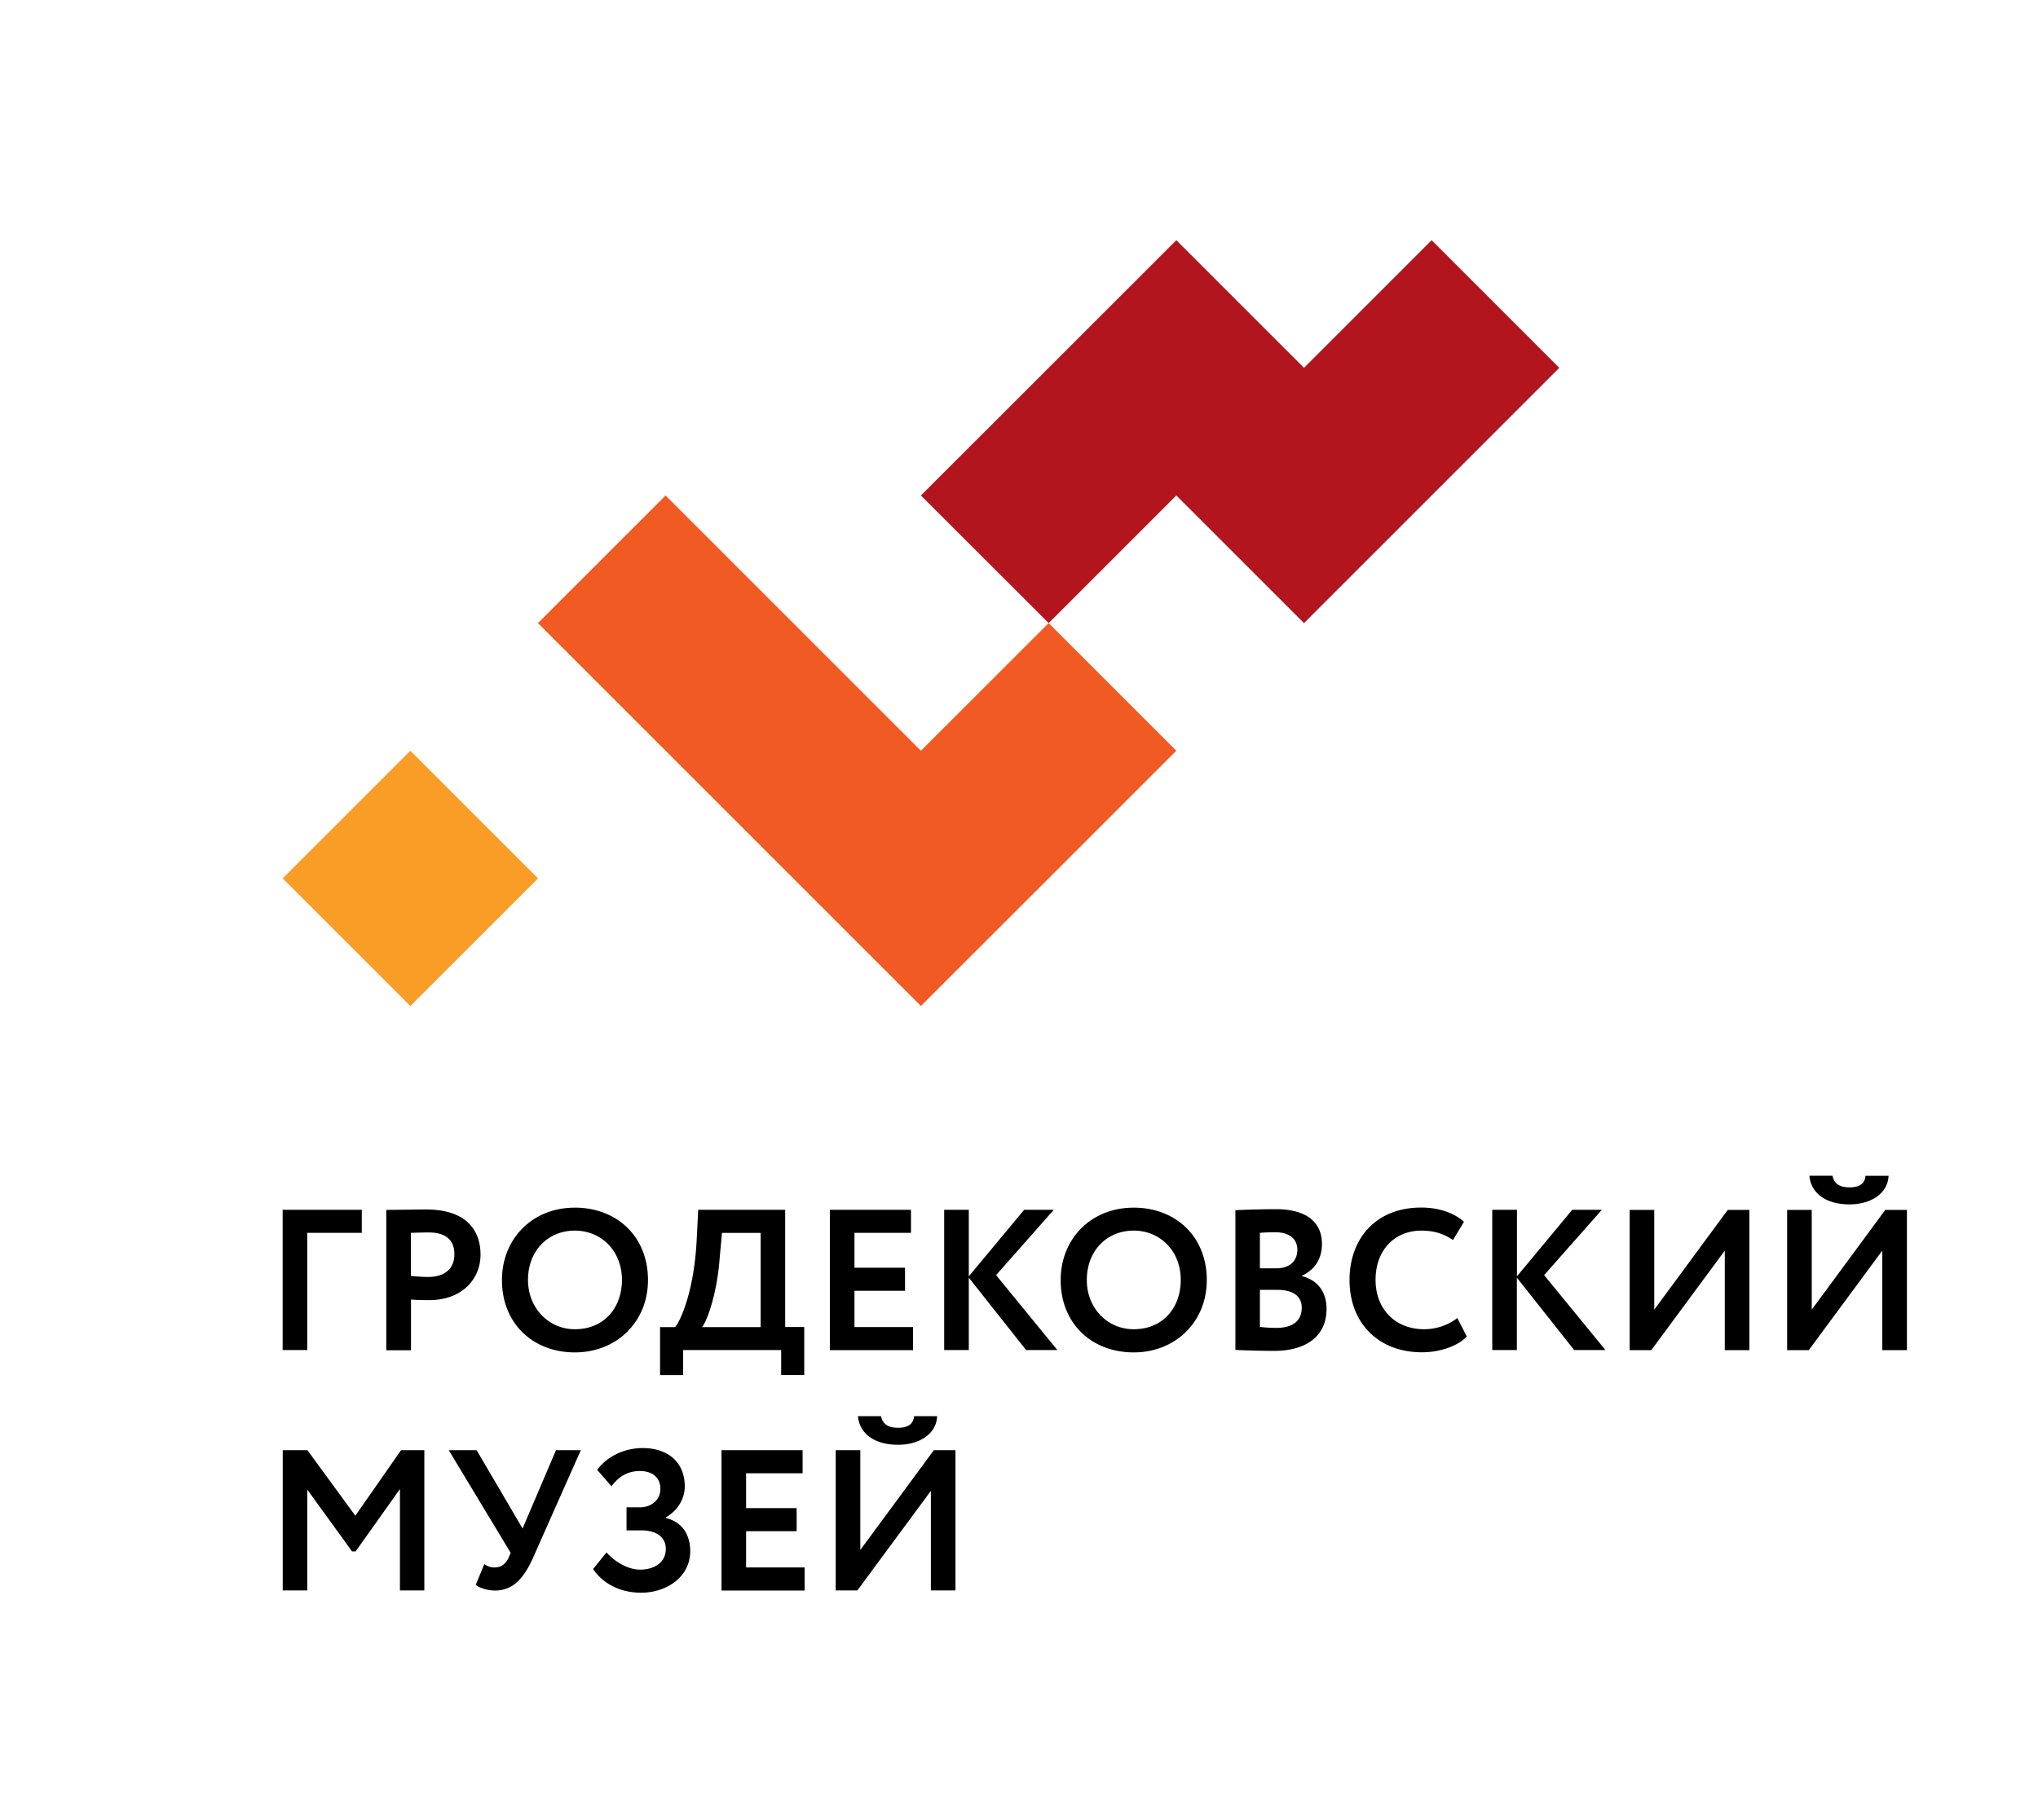
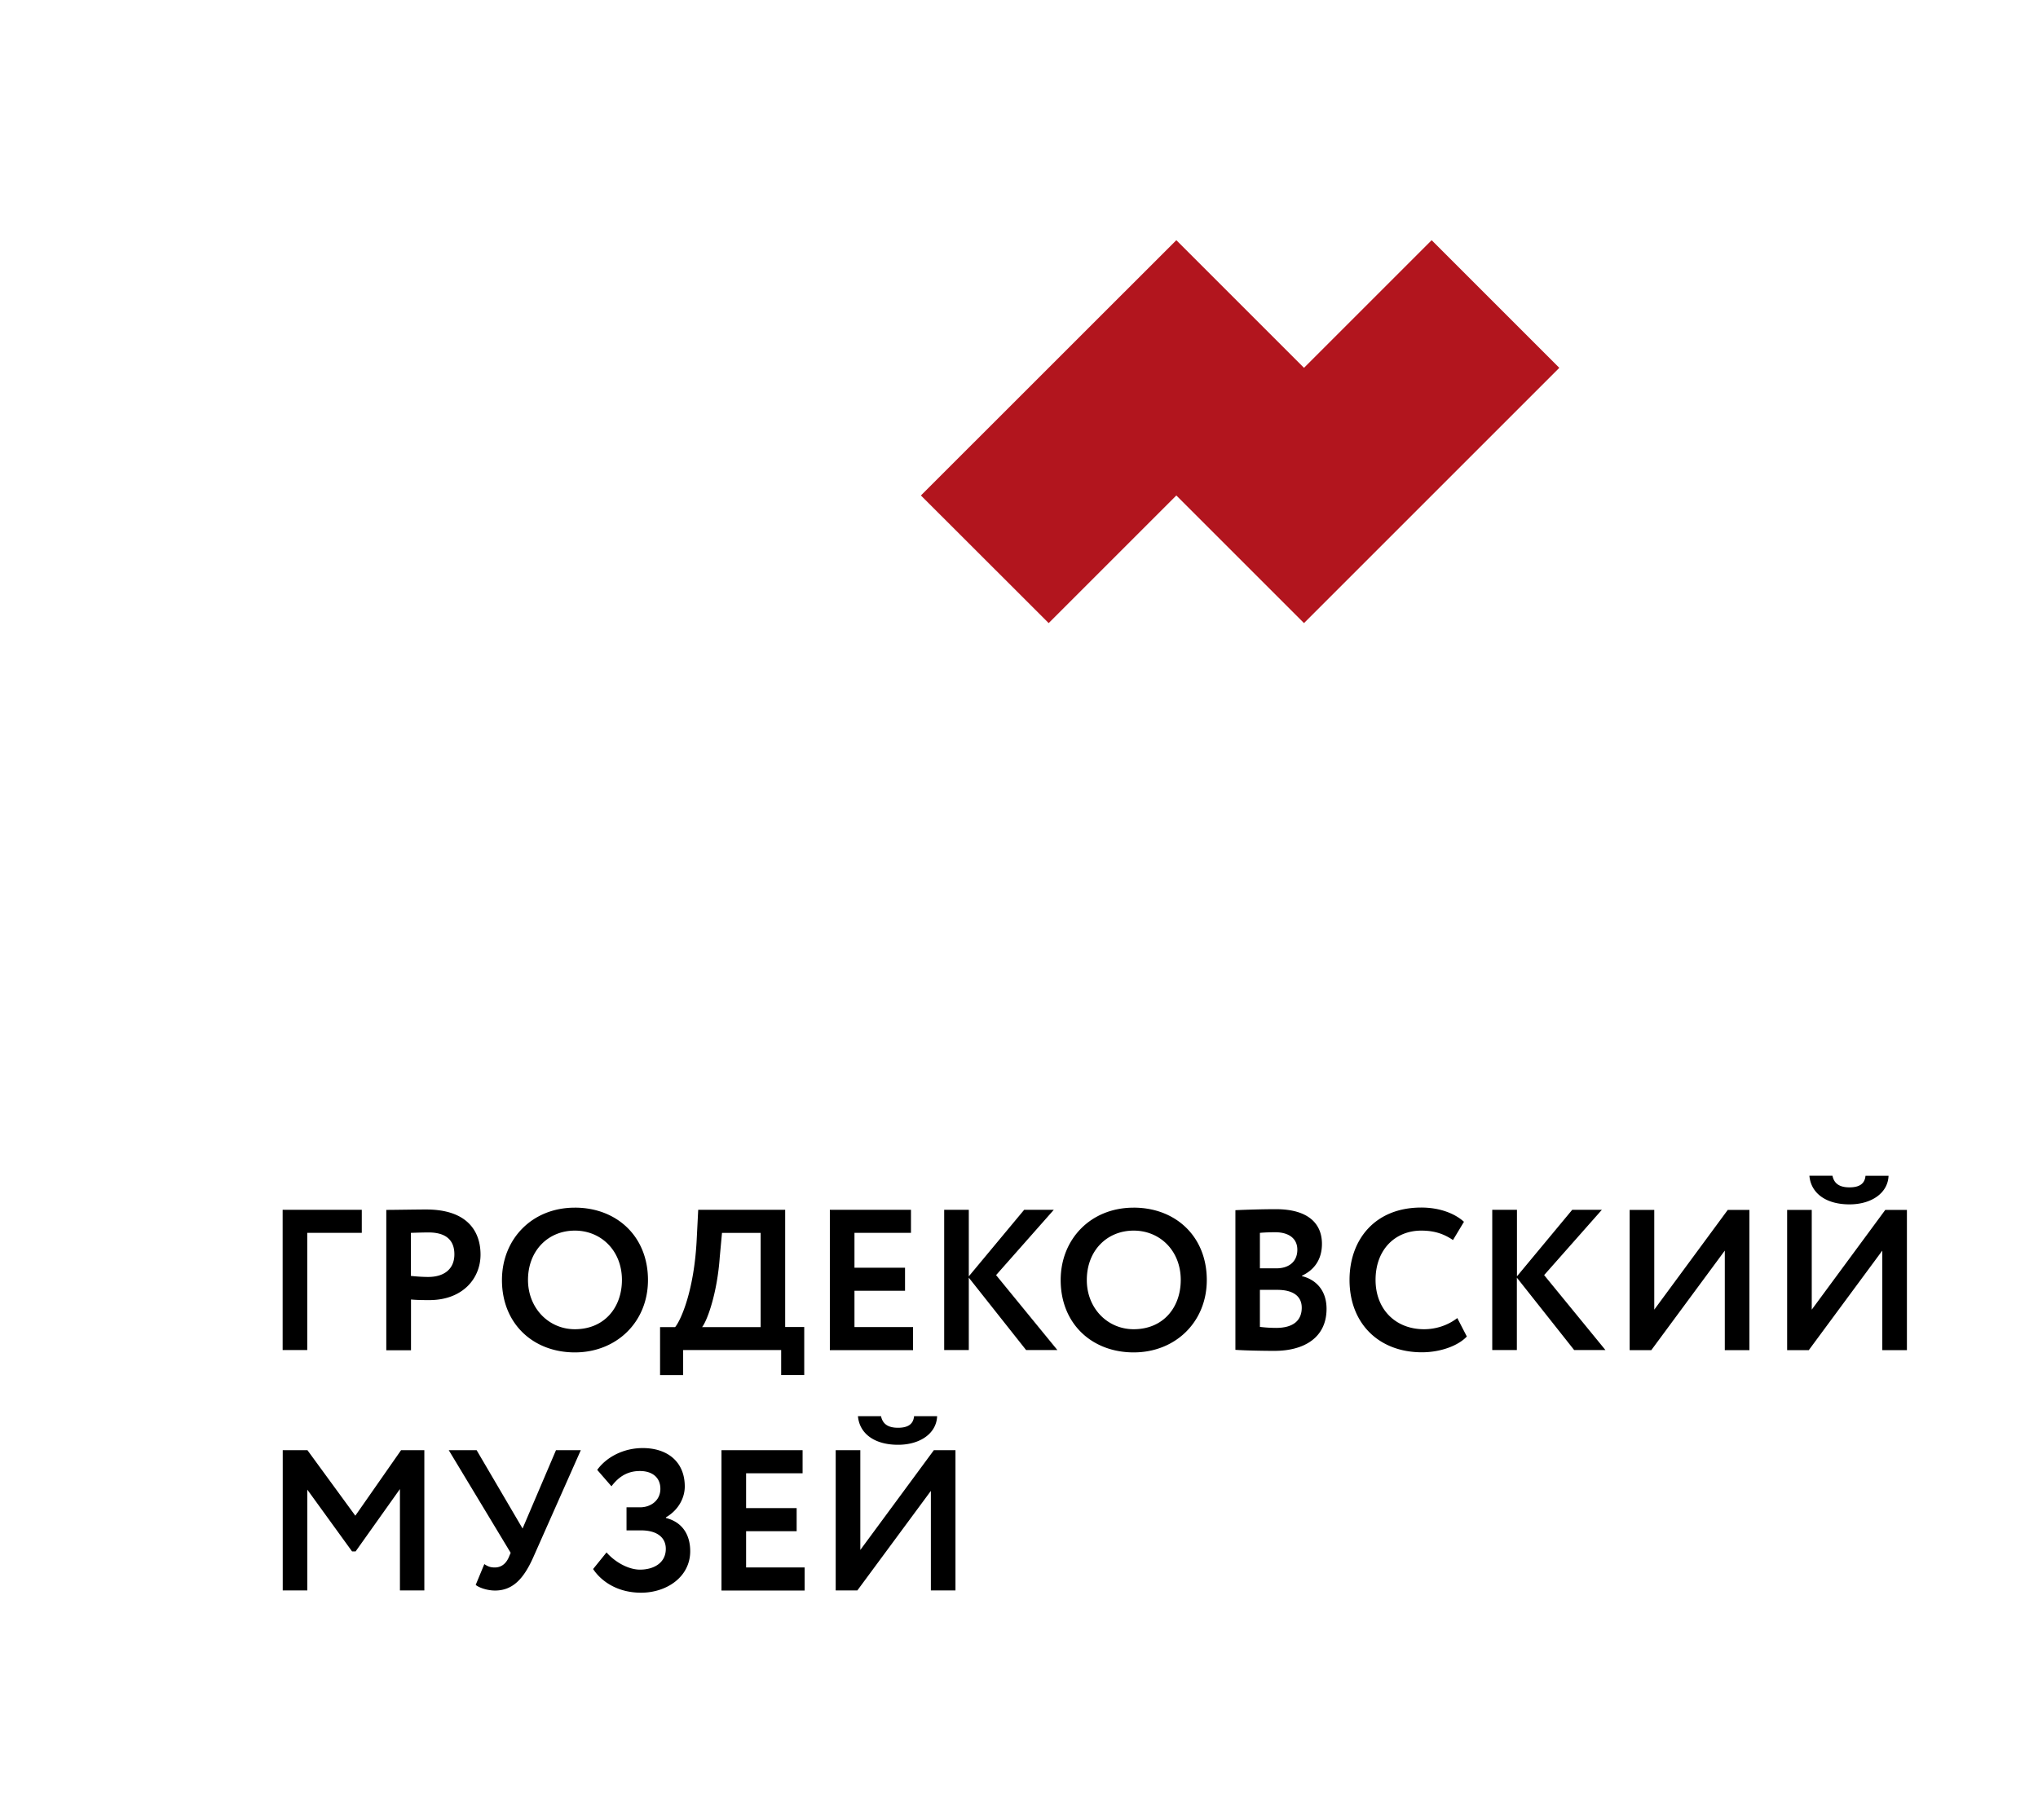
<svg xmlns="http://www.w3.org/2000/svg" width="131" height="117" fill="none">
  <g clip-path="url(#a)">
    <path fill="#000" d="M18.167 77.78h5.088v1.482H19.75v7.534h-1.582v-9.017ZM24.83 86.802v-9.017c.502 0 1.932-.026 2.564-.026 2.657 0 3.494 1.417 3.494 2.9 0 1.535-1.147 2.926-3.296 2.926-.27 0-.784 0-1.173-.04v3.263h-1.588v-.007Zm1.582-7.54v2.768c.376.04.758.066 1.12.066.943 0 1.675-.449 1.675-1.457 0-.942-.58-1.404-1.661-1.404-.323 0-.705.013-1.134.026ZM36.951 77.64c2.683 0 4.7 1.84 4.7 4.654 0 2.702-2.024 4.653-4.7 4.653s-4.686-1.839-4.686-4.653c0-2.617 1.918-4.653 4.686-4.653Zm0 7.817c1.892 0 3.026-1.39 3.026-3.17 0-1.865-1.325-3.17-3.026-3.17-1.727 0-3.012 1.298-3.012 3.17 0 1.806 1.325 3.17 3.012 3.17ZM42.428 85.32h.97c.375-.462 1.238-2.373 1.39-5.735l.092-1.806h5.59v7.534h1.225v3.09h-1.483v-1.607h-6.3v1.608h-1.484v-3.085Zm2.703 0h3.763v-6.058h-2.485l-.145 1.569c-.165 2.333-.81 4.086-1.134 4.488ZM53.336 77.78h5.22v1.482h-3.632v2.241h3.25v1.483h-3.25v2.333h3.764v1.483h-5.346V77.78h-.006ZM60.691 77.78h1.582v4.277l3.56-4.278h1.904l-3.71 4.199 3.94 4.818h-2.01l-3.684-4.654v4.654h-1.582v-9.017ZM72.871 77.64c2.683 0 4.7 1.84 4.7 4.654 0 2.702-2.024 4.653-4.7 4.653-2.682 0-4.692-1.839-4.692-4.653 0-2.617 1.918-4.653 4.692-4.653Zm0 7.817c1.892 0 3.026-1.39 3.026-3.17 0-1.865-1.325-3.17-3.026-3.17-1.726 0-3.012 1.298-3.012 3.17-.006 1.806 1.319 3.17 3.012 3.17ZM79.403 77.805c.501-.026 1.7-.066 2.604-.066 2.148 0 2.966.982 2.966 2.228 0 1.028-.514 1.687-1.286 2.05v.026c.89.218 1.582.903 1.582 2.103 0 1.852-1.443 2.702-3.348 2.702-.824 0-1.984-.026-2.511-.066v-8.977h-.007Zm1.582 1.457v2.28h1.068c.731 0 1.338-.376 1.338-1.2 0-.73-.567-1.12-1.417-1.12-.356 0-.706.013-.989.04Zm0 3.658v2.386a8.64 8.64 0 0 0 1.041.066c1.068 0 1.648-.449 1.648-1.299 0-.758-.58-1.147-1.568-1.147h-1.12v-.006ZM94.286 85.925c-.567.606-1.714 1.015-2.887 1.015-2.755 0-4.653-1.839-4.653-4.653 0-2.59 1.634-4.653 4.613-4.653 1.173 0 2.149.376 2.742.916l-.705 1.173c-.54-.362-1.134-.606-2.037-.606-1.674 0-2.94 1.212-2.94 3.17 0 1.878 1.273 3.17 3.118 3.17.758 0 1.523-.244 2.136-.718l.613 1.186ZM95.927 77.78h1.581v4.277l3.553-4.278h1.905l-3.711 4.199 3.941 4.818h-2.01l-3.684-4.654v4.654H95.92v-9.017h.007ZM104.752 86.802v-9.017h1.582v6.413l4.725-6.413h1.391v9.017h-1.582v-6.4l-4.725 6.4h-1.391ZM114.875 86.802v-9.016h1.582v6.412l4.726-6.412h1.391v9.016h-1.582v-6.4l-4.726 6.4h-1.391Zm2.914-11.211c.105.5.448.745 1.094.745.58 0 .982-.192 1.028-.745h1.483c-.04 1.107-1.094 1.839-2.511 1.839-1.549 0-2.485-.745-2.577-1.84h1.483ZM18.167 93.234h1.595l3.078 4.212 2.94-4.212h1.496v9.017h-1.569v-6.519L22.86 99.74h-.231l-2.874-3.968v6.479h-1.581v-9.017h-.007ZM34.262 100.155c-.62 1.377-1.325 2.102-2.445 2.102-.462 0-.995-.164-1.24-.362l.554-1.338c.244.165.416.217.673.217.421 0 .711-.243.89-.632l.131-.31-3.98-6.598h1.792l2.953 5.036 2.148-5.036h1.595l-3.071 6.921ZM38.124 100.874l.863-1.068c.554.633 1.417 1.107 2.15 1.107.862 0 1.66-.415 1.66-1.337 0-.712-.54-1.187-1.595-1.187h-.93v-1.483h.877c.672 0 1.299-.435 1.299-1.186 0-.771-.567-1.147-1.312-1.147-.745 0-1.325.31-1.832.982l-.916-1.055c.593-.823 1.687-1.403 2.926-1.403 1.582 0 2.702.876 2.702 2.471 0 .699-.375 1.496-1.212 1.984v.04c1.08.27 1.562 1.107 1.562 2.135 0 1.661-1.523 2.669-3.157 2.669-1.589 0-2.61-.797-3.085-1.522ZM46.37 93.234h5.22v1.483h-3.632v2.241h3.25v1.483h-3.25v2.333h3.763v1.483h-5.345v-9.023h-.006ZM53.718 102.251v-9.016H55.3v6.413l4.726-6.413h1.39v9.016h-1.581v-6.4l-4.726 6.4h-1.39Zm2.913-11.204c.106.5.449.745 1.094.745.58 0 .983-.192 1.029-.745h1.483c-.04 1.107-1.094 1.839-2.512 1.839-1.548 0-2.484-.745-2.577-1.84h1.483Z" />
-     <path fill="#F99D27" d="m26.377 48.265-8.208 8.207 8.207 8.207 8.207-8.207-8.206-8.207Z" />
    <path fill="#B2151E" d="m83.819 23.648-8.206-8.206-16.418 16.412 8.213 8.205 8.205-8.205 8.206 8.205 16.411-16.41-8.205-8.207-8.206 8.206Z" />
-     <path fill="#F15A22" d="m59.195 48.265-8.206-8.206-8.205-8.205-8.206 8.205 8.206 8.206 8.206 8.206 8.205 8.205 8.212-8.205 8.206-8.206-8.206-8.206-8.212 8.206Z" />
  </g>
  <defs>
    <clipPath id="a">
      <path fill="#fff" d="M.886.547h129.84v116H.887z" />
    </clipPath>
  </defs>
</svg>